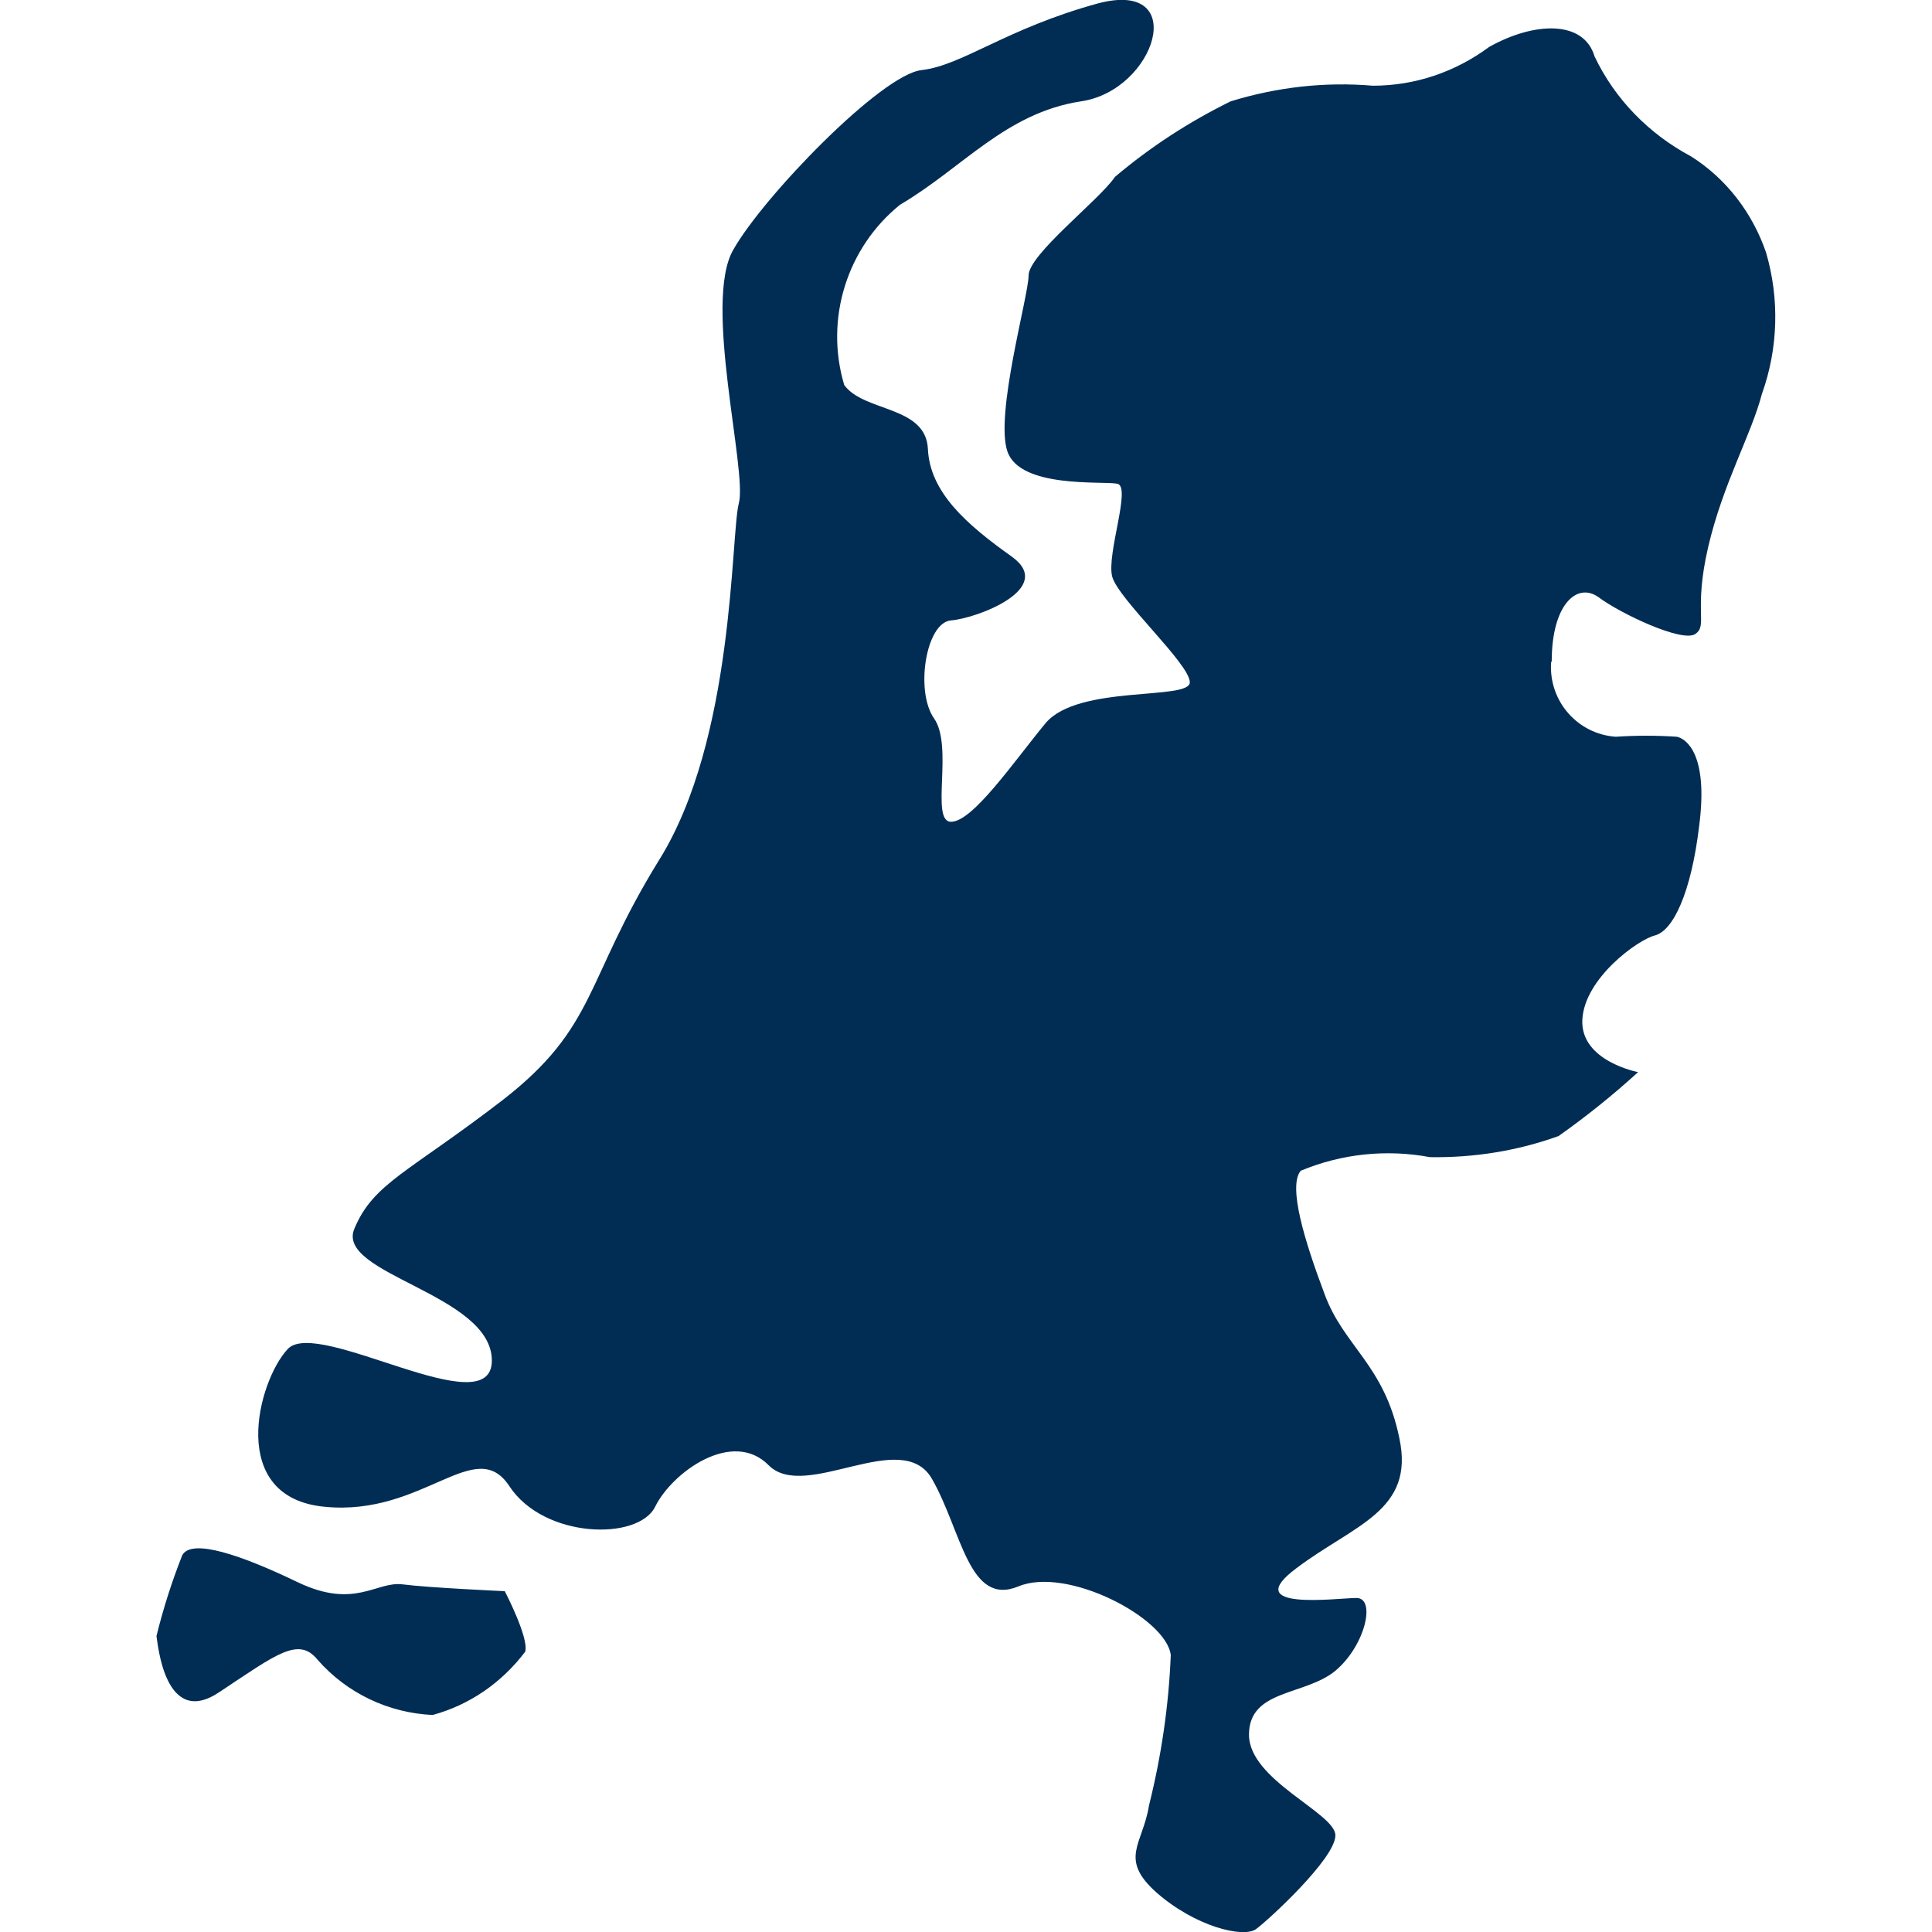
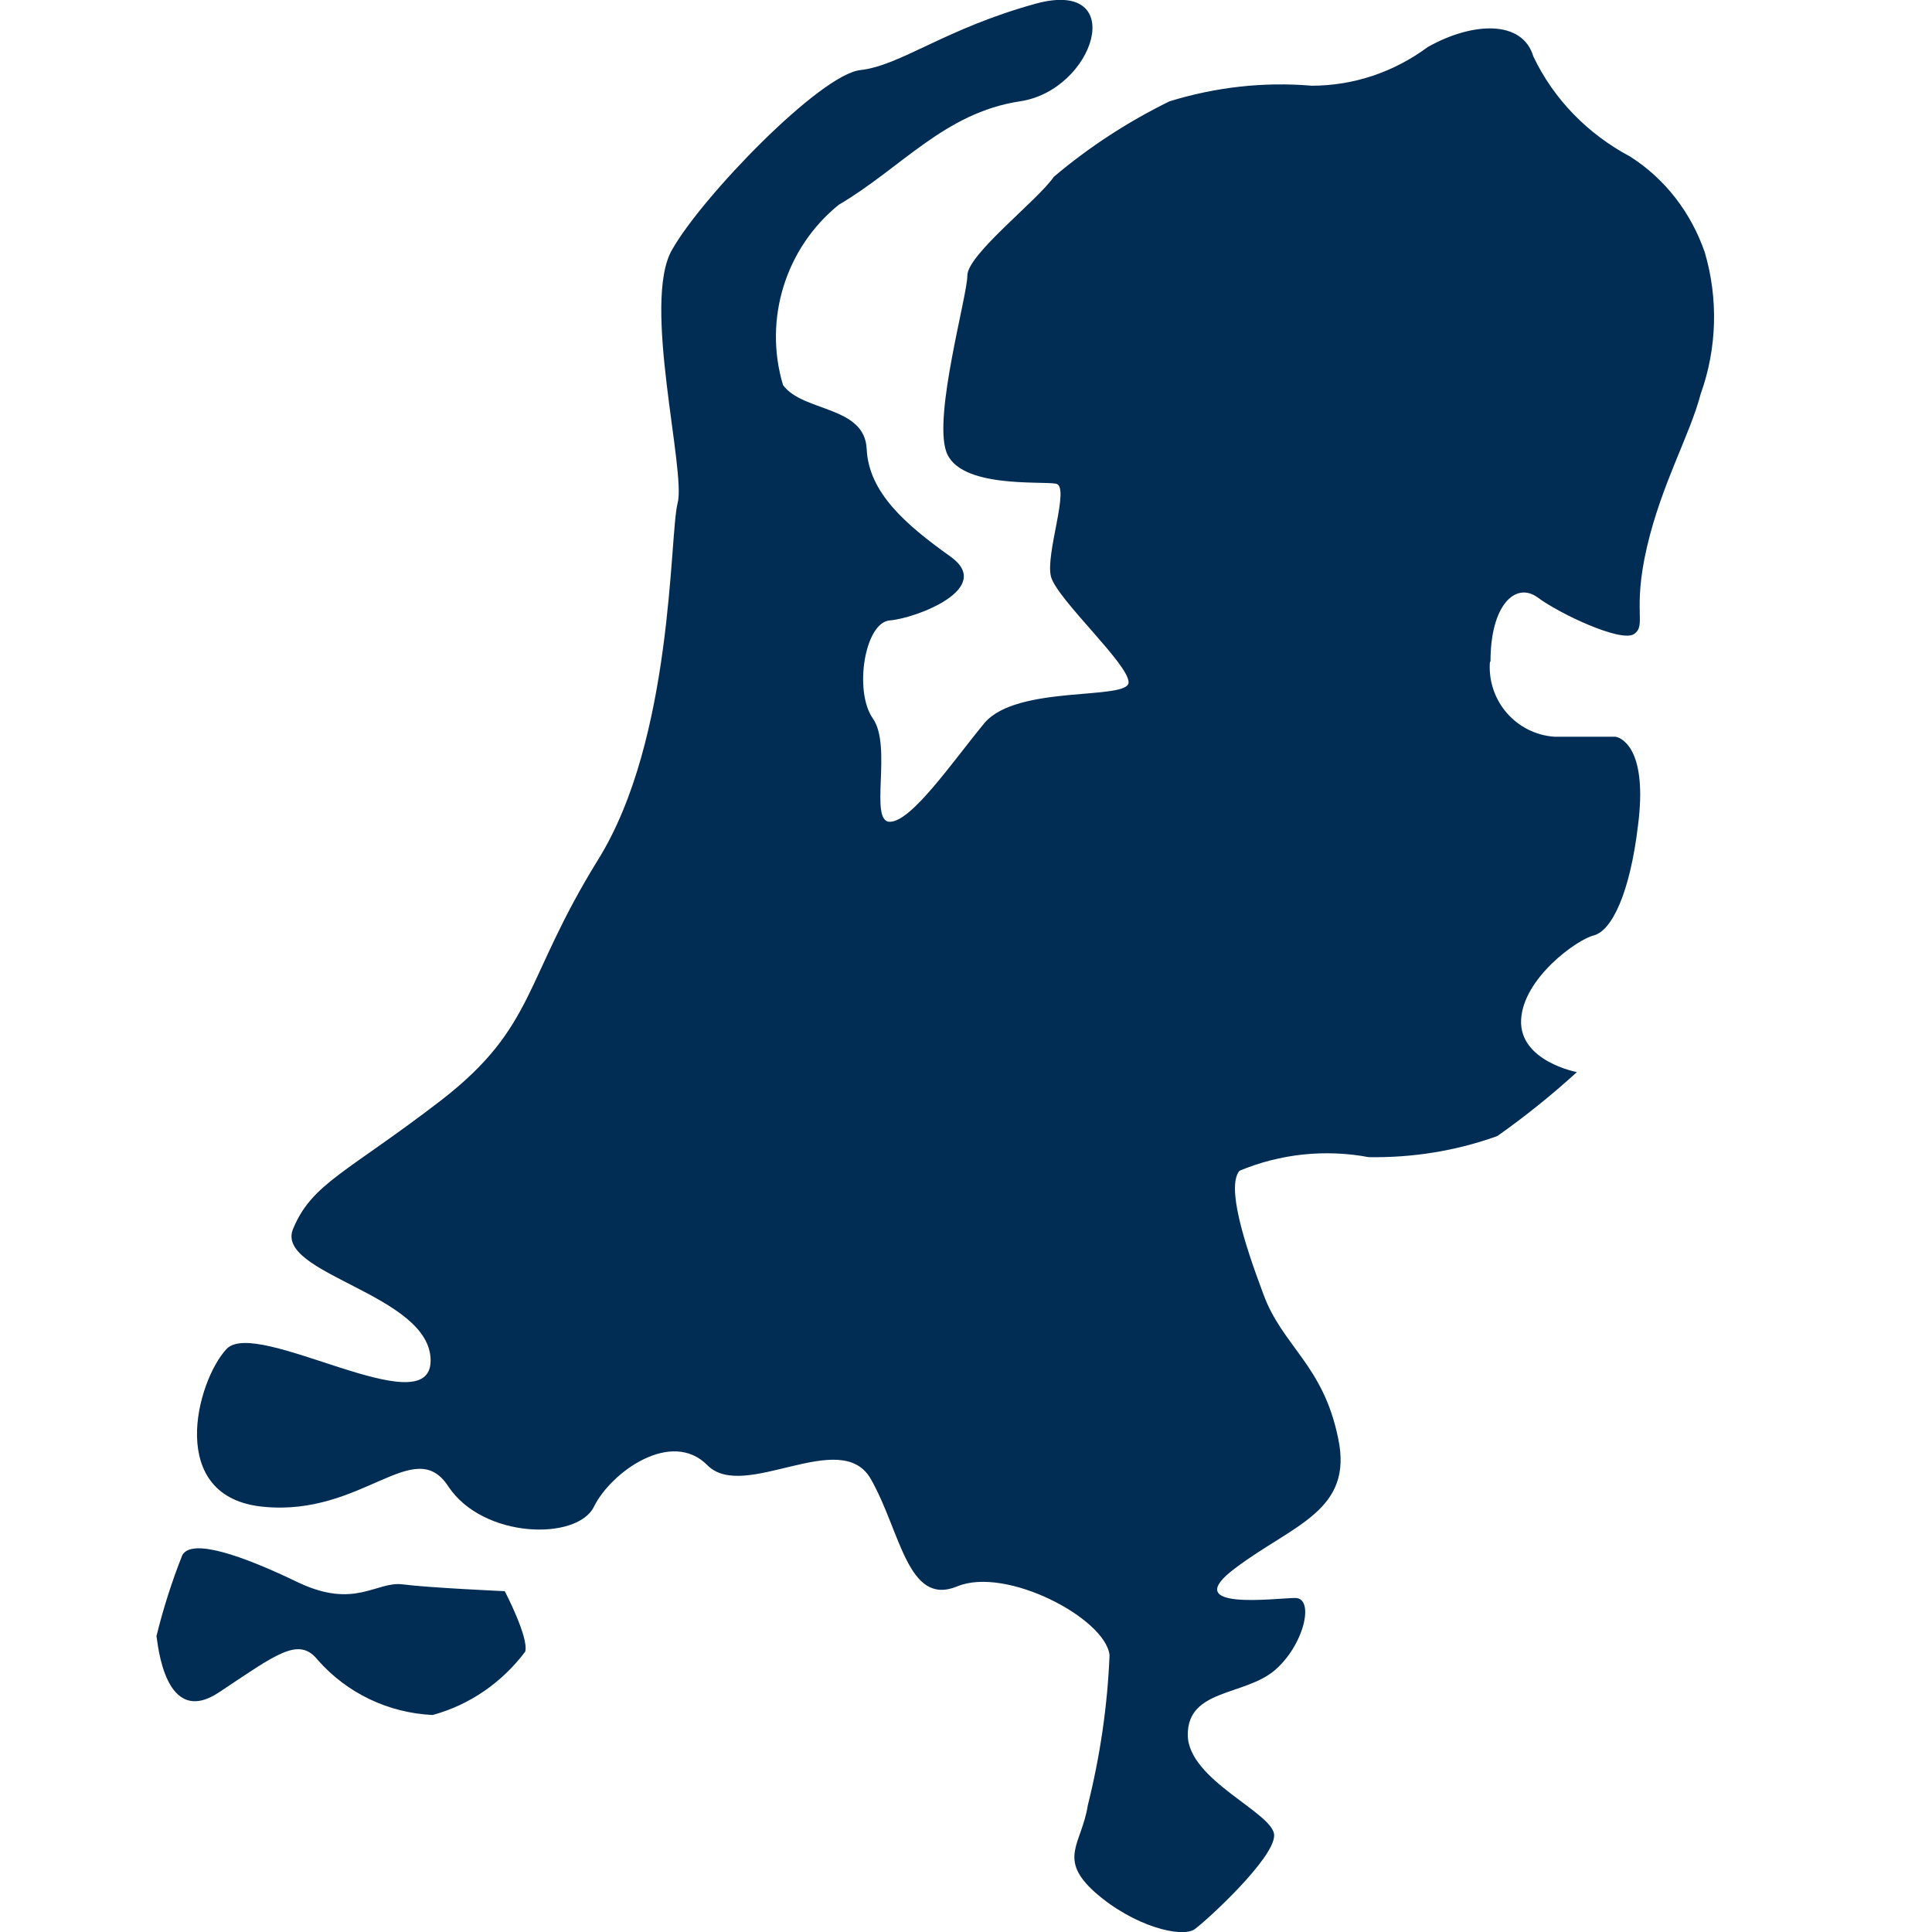
<svg xmlns="http://www.w3.org/2000/svg" version="1.2" viewBox="0 0 284 284" width="284" height="284">
  <title>europe-svg</title>
  <style>
		.s0 { fill: #012d55 } 
	</style>
-   <path id="Path_24680" fill-rule="evenodd" class="s0" d="m237.5 108.3q4.5-0.3 9 0c1.4 0.3 4.6 2.6 3.3 12.9-1.2 10.2-3.9 15.6-6.5 16.3-2.5 0.6-10.4 6.3-10.7 12.4-0.3 6.1 8.2 7.7 8.2 7.7q-5.6 5.1-11.7 9.4c-6.1 2.2-12.5 3.2-18.9 3.1-6.4-1.2-13-0.5-19 2-1.9 2.3 0.6 10.4 3.5 18.1 2.8 7.7 8.8 10.4 11 21.2 2.3 10.7-6.6 12.7-15.1 19.1-8.6 6.4 6 4.4 8.8 4.4 2.9 0 1.3 7-3.1 10.7-4.5 3.7-12.7 2.7-12.7 9.4 0 6.7 12.7 11.5 12.7 14.8 0 3.4-9.9 12.5-11.7 13.8-1.9 1.3-8.9-0.4-14.6-5.4-5.6-5-2-7.1-1.1-12.8 1.8-7.2 2.9-14.6 3.2-22.1-0.6-5.4-15.2-13.1-22.4-10.1-7.3 3-8.3-8.1-12.7-15.8-4.4-7.7-18.6 3.4-24-2-5.3-5.4-14.2 1-16.7 6.1-2.5 5-16.3 4.7-21.4-3-5-7.7-12.6 4.4-27.1 3-14.5-1.3-9.9-18.5-5.5-23.2 4.4-4.7 30 11.4 30 1.7 0-9.8-23.1-12.7-20.2-19.4 2.8-6.7 7.9-8.2 21.8-18.9 13.9-10.8 12-17.5 23-35.3 11.1-17.8 10.5-47.7 11.7-52.4 1.3-4.7-5.3-29.6-0.8-37.3 4.4-7.8 21.8-25.8 27.7-26.4 6-0.7 12.4-6.1 25.9-9.8 13.6-3.6 8.5 12.8-2.5 14.4-11.1 1.7-17.4 9.8-26.6 15.2-7.8 6.3-11.1 16.8-8.2 26.5 2.9 4 12 3 12.3 9.4 0.3 6.4 5.7 11.1 12.3 15.8 6.6 4.7-5.1 9.1-8.9 9.4-3.7 0.3-5.3 10.4-2.5 14.4 2.9 4.1-0.6 15.2 2.5 15.2 3.2 0 9.2-8.8 13.9-14.5 4.8-5.7 21.2-3.3 21.2-6 0-2.7-10.4-12.1-11.4-15.5-0.9-3.3 2.9-13.4 0.7-13.7-2.2-0.4-14.2 0.7-16.1-4.7-1.9-5.4 3.1-22.9 3.1-25.9 0-3.1 10.4-11.1 12.7-14.5 5.2-4.4 10.9-8.1 17-11.1 6.8-2.1 13.9-2.9 20.9-2.3 6.2 0 12.1-2 17.1-5.7 6.6-3.7 13.9-4 15.5 1.4 3 6.3 8 11.4 14.2 14.7 5.2 3.3 9 8.3 11 14.1 2 6.8 1.8 14.1-0.6 20.8-1.6 6.1-5.7 13.1-7.9 22.5-2.2 9.5 0 11.5-1.9 12.8-1.9 1.3-11-3-14.2-5.4-3.2-2.3-6.9 1.1-6.9 9.4q-0.1 0.1-0.1 0.3c-0.3 5.6 3.9 10.4 9.5 10.8zm-214.5 132.2q0 0 0 0 0 0.1 0 0.1zm0 0q1.5-6.1 3.8-11.9c1.4-2.5 8.7 0 17 4 8.4 4 11.5-0.2 15.4 0.3 3.8 0.5 15 1 15 1 0 0 3.6 6.9 3 8.9-3.4 4.5-8.1 7.8-13.6 9.3-6.5-0.3-12.6-3.2-16.9-8.1-2.8-3.5-6.1-0.8-14.4 4.7-8.1 5.5-9.1-7.2-9.3-8.2z" />
+   <path id="Path_24680" fill-rule="evenodd" class="s0" d="m237.5 108.3c1.4 0.3 4.6 2.6 3.3 12.9-1.2 10.2-3.9 15.6-6.5 16.3-2.5 0.6-10.4 6.3-10.7 12.4-0.3 6.1 8.2 7.7 8.2 7.7q-5.6 5.1-11.7 9.4c-6.1 2.2-12.5 3.2-18.9 3.1-6.4-1.2-13-0.5-19 2-1.9 2.3 0.6 10.4 3.5 18.1 2.8 7.7 8.8 10.4 11 21.2 2.3 10.7-6.6 12.7-15.1 19.1-8.6 6.4 6 4.4 8.8 4.4 2.9 0 1.3 7-3.1 10.7-4.5 3.7-12.7 2.7-12.7 9.4 0 6.7 12.7 11.5 12.7 14.8 0 3.4-9.9 12.5-11.7 13.8-1.9 1.3-8.9-0.4-14.6-5.4-5.6-5-2-7.1-1.1-12.8 1.8-7.2 2.9-14.6 3.2-22.1-0.6-5.4-15.2-13.1-22.4-10.1-7.3 3-8.3-8.1-12.7-15.8-4.4-7.7-18.6 3.4-24-2-5.3-5.4-14.2 1-16.7 6.1-2.5 5-16.3 4.7-21.4-3-5-7.7-12.6 4.4-27.1 3-14.5-1.3-9.9-18.5-5.5-23.2 4.4-4.7 30 11.4 30 1.7 0-9.8-23.1-12.7-20.2-19.4 2.8-6.7 7.9-8.2 21.8-18.9 13.9-10.8 12-17.5 23-35.3 11.1-17.8 10.5-47.7 11.7-52.4 1.3-4.7-5.3-29.6-0.8-37.3 4.4-7.8 21.8-25.8 27.7-26.4 6-0.7 12.4-6.1 25.9-9.8 13.6-3.6 8.5 12.8-2.5 14.4-11.1 1.7-17.4 9.8-26.6 15.2-7.8 6.3-11.1 16.8-8.2 26.5 2.9 4 12 3 12.3 9.4 0.3 6.4 5.7 11.1 12.3 15.8 6.6 4.7-5.1 9.1-8.9 9.4-3.7 0.3-5.3 10.4-2.5 14.4 2.9 4.1-0.6 15.2 2.5 15.2 3.2 0 9.2-8.8 13.9-14.5 4.8-5.7 21.2-3.3 21.2-6 0-2.7-10.4-12.1-11.4-15.5-0.9-3.3 2.9-13.4 0.7-13.7-2.2-0.4-14.2 0.7-16.1-4.7-1.9-5.4 3.1-22.9 3.1-25.9 0-3.1 10.4-11.1 12.7-14.5 5.2-4.4 10.9-8.1 17-11.1 6.8-2.1 13.9-2.9 20.9-2.3 6.2 0 12.1-2 17.1-5.7 6.6-3.7 13.9-4 15.5 1.4 3 6.3 8 11.4 14.2 14.7 5.2 3.3 9 8.3 11 14.1 2 6.8 1.8 14.1-0.6 20.8-1.6 6.1-5.7 13.1-7.9 22.5-2.2 9.5 0 11.5-1.9 12.8-1.9 1.3-11-3-14.2-5.4-3.2-2.3-6.9 1.1-6.9 9.4q-0.1 0.1-0.1 0.3c-0.3 5.6 3.9 10.4 9.5 10.8zm-214.5 132.2q0 0 0 0 0 0.1 0 0.1zm0 0q1.5-6.1 3.8-11.9c1.4-2.5 8.7 0 17 4 8.4 4 11.5-0.2 15.4 0.3 3.8 0.5 15 1 15 1 0 0 3.6 6.9 3 8.9-3.4 4.5-8.1 7.8-13.6 9.3-6.5-0.3-12.6-3.2-16.9-8.1-2.8-3.5-6.1-0.8-14.4 4.7-8.1 5.5-9.1-7.2-9.3-8.2z" />
</svg>